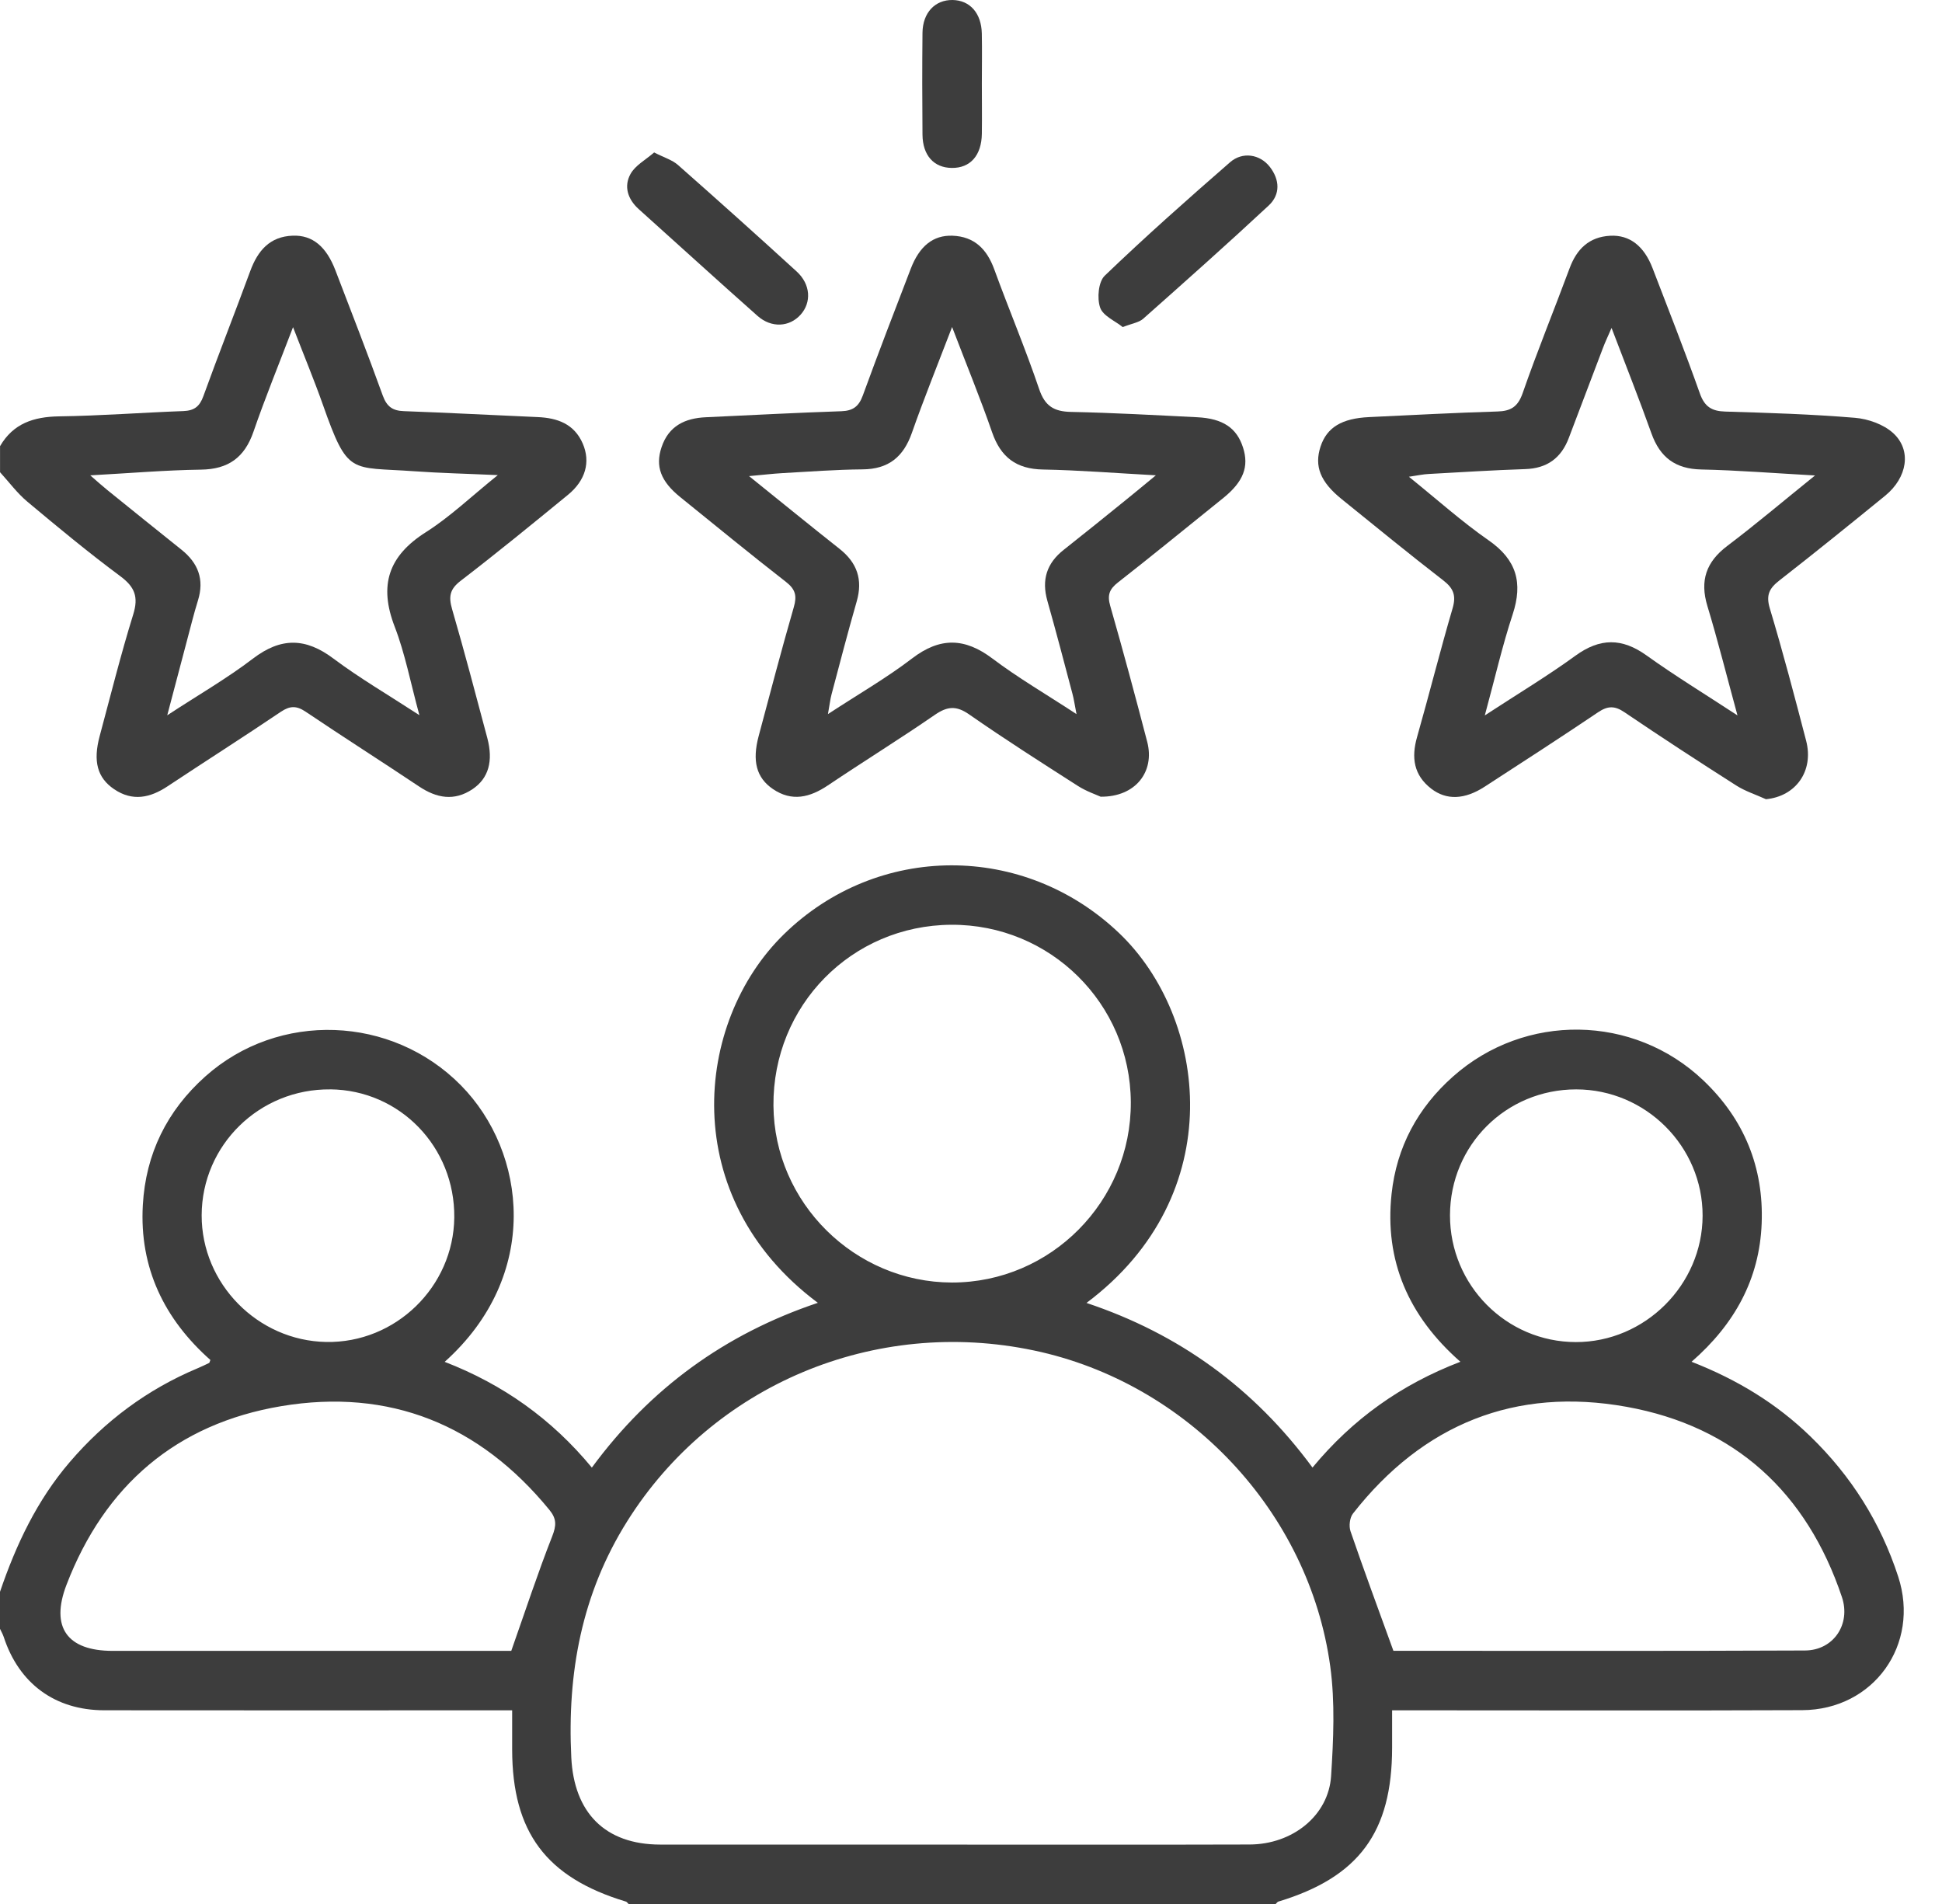
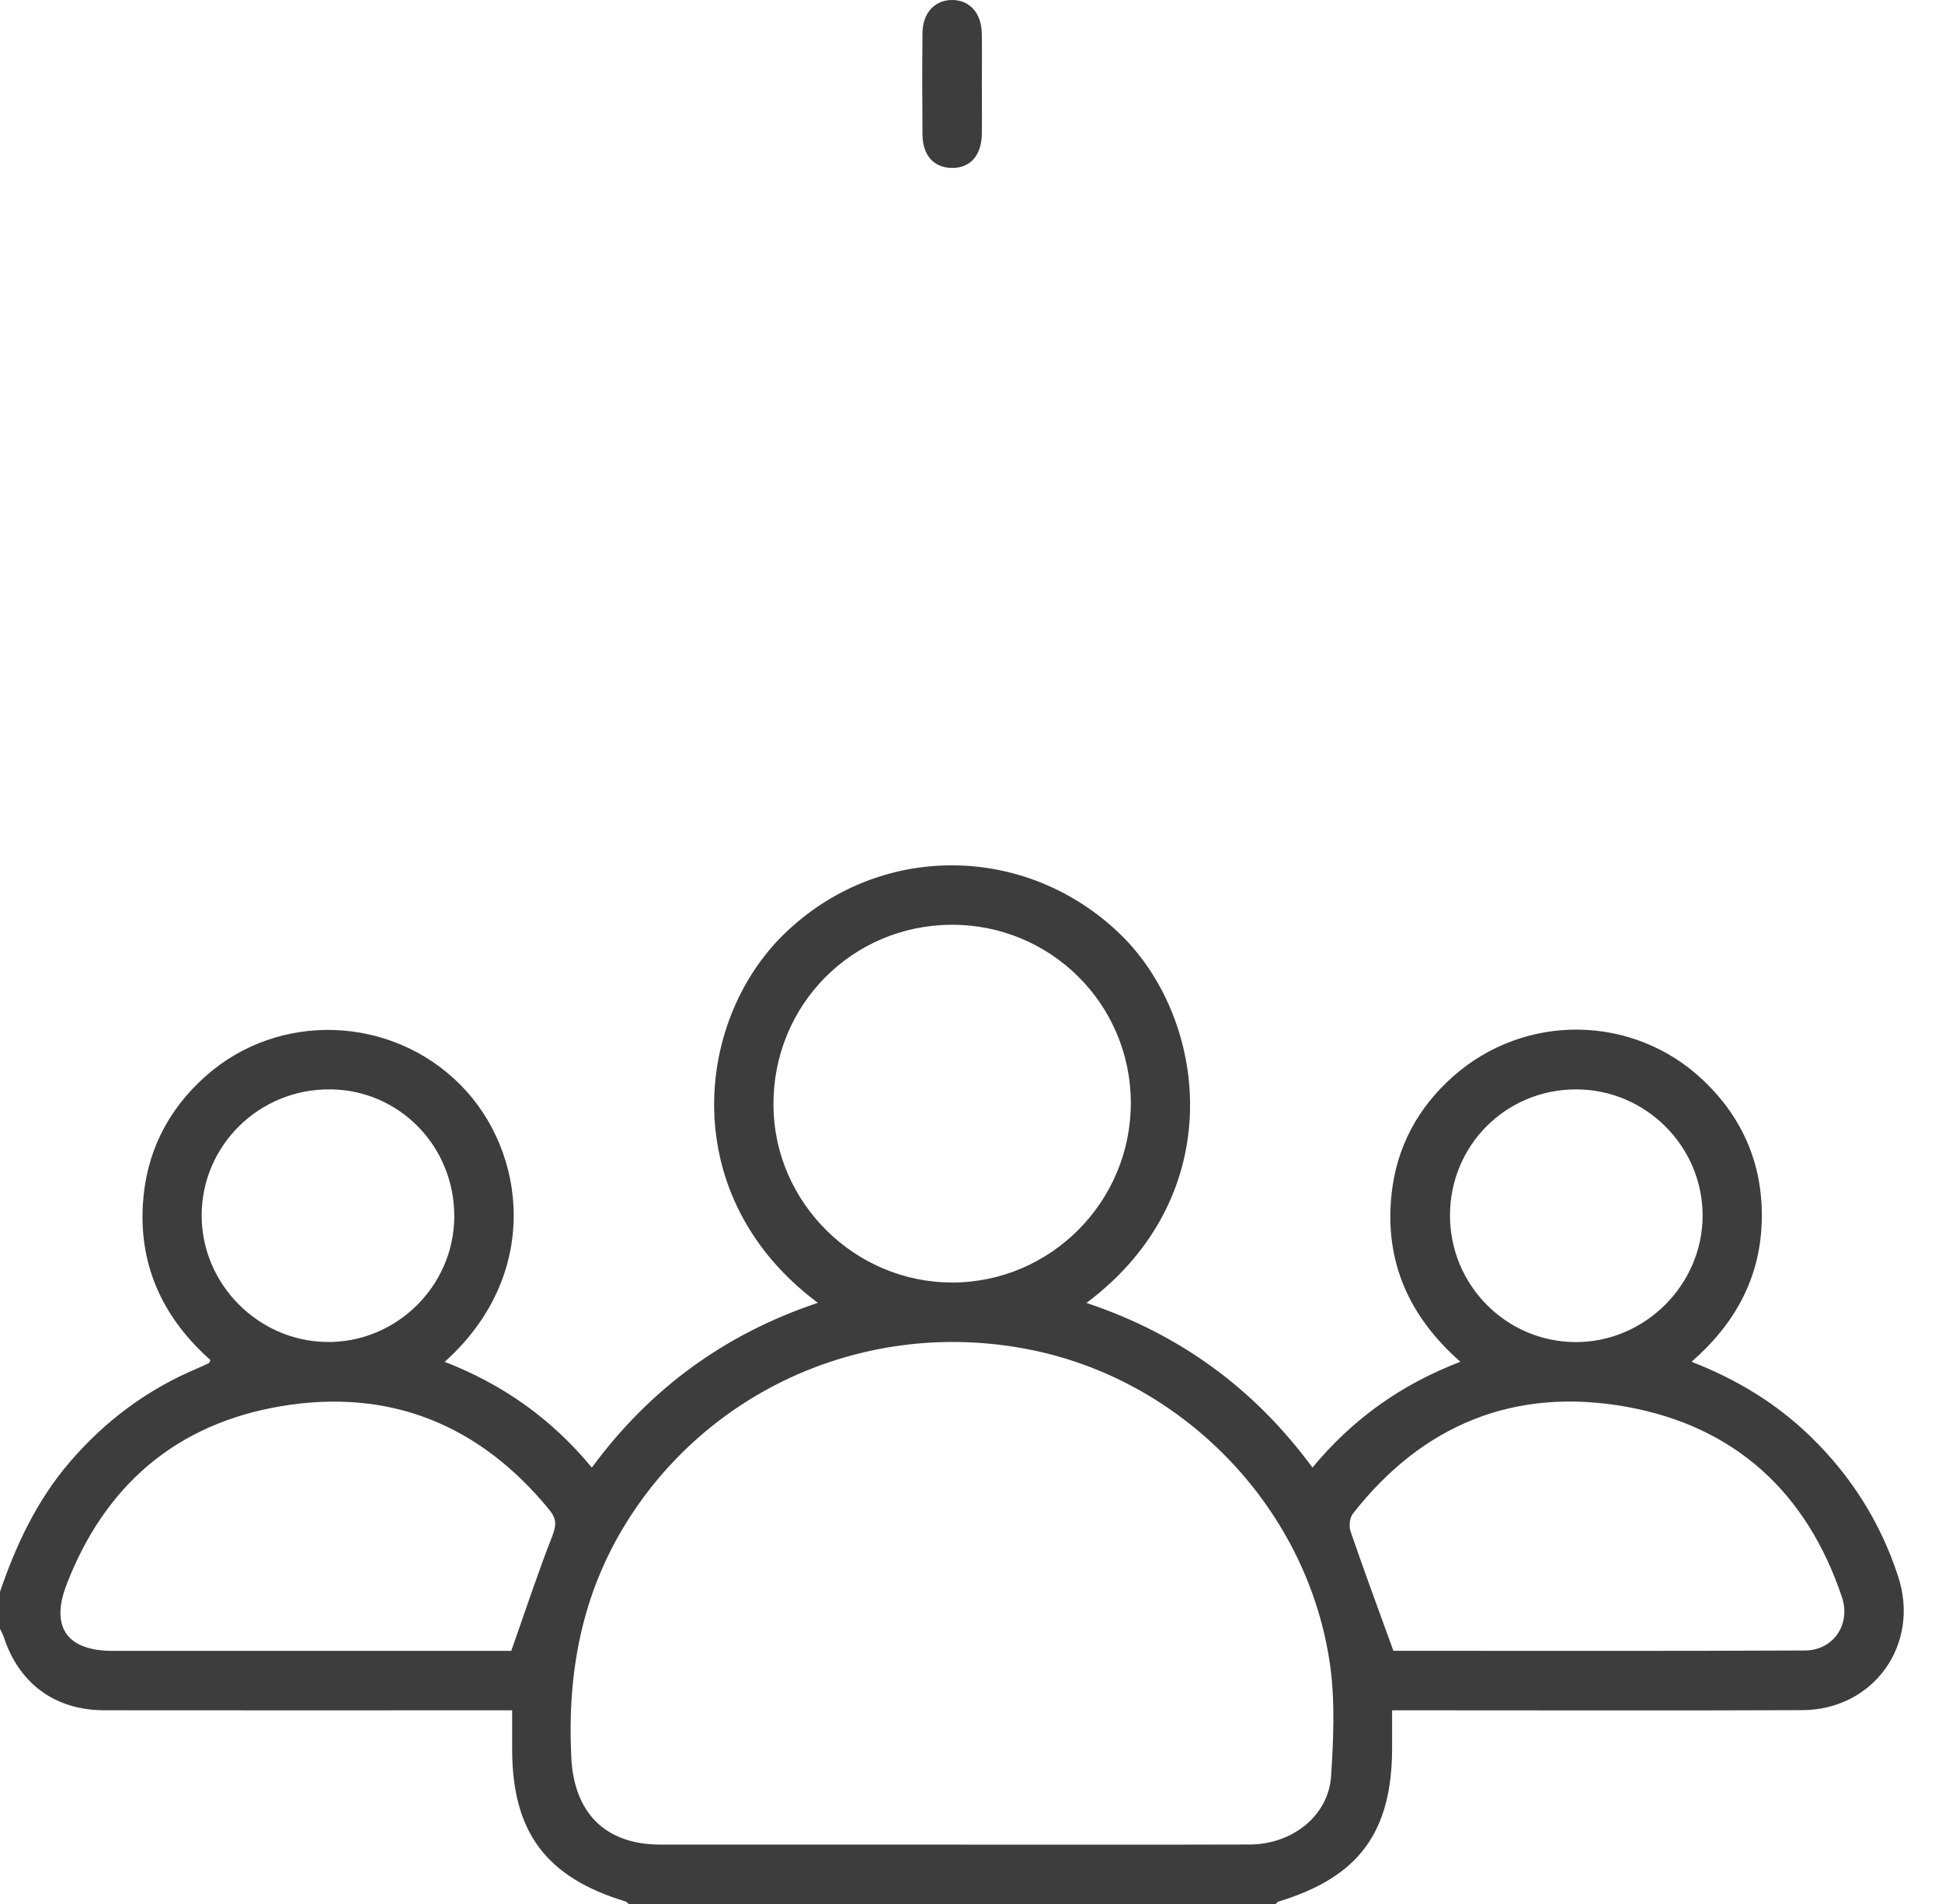
<svg xmlns="http://www.w3.org/2000/svg" width="51" height="50" viewBox="0 0 51 50" fill="none">
  <path d="M0.001 41.799C0.423 40.562 0.973 39.396 1.833 38.394C2.76 37.313 3.87 36.486 5.184 35.934C5.288 35.89 5.39 35.842 5.492 35.792C5.502 35.787 5.504 35.765 5.525 35.714C4.316 34.642 3.657 33.296 3.751 31.645C3.827 30.301 4.383 29.17 5.39 28.27C7.317 26.547 10.29 26.66 12.105 28.502C13.835 30.257 14.213 33.492 11.678 35.763C13.206 36.354 14.486 37.26 15.543 38.54C17.08 36.451 19.047 35.029 21.478 34.213C17.777 31.454 18.221 26.842 20.587 24.534C23.045 22.133 26.889 22.12 29.389 24.503C31.705 26.711 32.328 31.375 28.533 34.216C30.965 35.027 32.931 36.452 34.468 38.539C35.522 37.267 36.788 36.361 38.352 35.761C36.988 34.563 36.356 33.108 36.545 31.353C36.677 30.125 37.231 29.093 38.159 28.27C40.047 26.593 42.899 26.632 44.728 28.368C45.804 29.388 46.322 30.658 46.264 32.131C46.208 33.583 45.558 34.773 44.423 35.761C45.63 36.232 46.66 36.863 47.544 37.721C48.615 38.759 49.388 39.984 49.85 41.404C50.431 43.184 49.208 44.902 47.328 44.91C43.959 44.924 40.591 44.914 37.222 44.914C37.028 44.914 36.833 44.914 36.559 44.914C36.559 45.26 36.559 45.577 36.559 45.894C36.558 48.117 35.686 49.297 33.572 49.937C33.545 49.945 33.526 49.979 33.502 50H16.507C16.483 49.979 16.464 49.945 16.437 49.937C14.344 49.306 13.453 48.115 13.45 45.943C13.45 45.609 13.45 45.277 13.45 44.914C13.176 44.914 12.981 44.914 12.787 44.914C9.435 44.914 6.083 44.918 2.731 44.913C1.442 44.91 0.497 44.209 0.098 42.988C0.073 42.914 0.033 42.844 0 42.774C0 42.448 0 42.123 0 41.797L0.001 41.799ZM24.954 48.441C27.574 48.441 30.194 48.446 32.816 48.438C33.944 48.435 34.89 47.679 34.957 46.639C35.018 45.684 35.063 44.706 34.935 43.764C34.38 39.693 31.181 36.315 27.161 35.466C22.967 34.579 18.721 36.369 16.473 39.947C15.275 41.854 14.894 43.931 15.003 46.151C15.073 47.593 15.881 48.438 17.338 48.44C19.877 48.442 22.416 48.44 24.954 48.44V48.441ZM24.983 24.285C22.366 24.299 20.292 26.405 20.312 29.033C20.33 31.581 22.445 33.677 25.001 33.68C27.596 33.681 29.712 31.547 29.697 28.942C29.683 26.352 27.577 24.272 24.983 24.285ZM36.592 43.351C40.151 43.351 43.777 43.36 47.403 43.343C48.151 43.339 48.612 42.653 48.371 41.938C47.448 39.192 45.561 37.457 42.717 36.944C39.798 36.418 37.371 37.397 35.531 39.747C35.446 39.855 35.42 40.077 35.467 40.213C35.818 41.237 36.195 42.253 36.593 43.351H36.592ZM13.426 43.355C13.8 42.294 14.123 41.309 14.502 40.344C14.611 40.064 14.622 39.888 14.43 39.653C12.595 37.409 10.232 36.45 7.384 36.927C4.632 37.389 2.748 39.01 1.746 41.619C1.318 42.734 1.765 43.352 2.954 43.353C6.305 43.353 9.657 43.353 13.008 43.353C13.168 43.353 13.33 43.353 13.428 43.353L13.426 43.355ZM41.394 28.608C39.552 28.607 38.082 30.073 38.079 31.914C38.077 33.749 39.558 35.241 41.383 35.244C43.198 35.247 44.71 33.74 44.713 31.926C44.717 30.106 43.219 28.609 41.394 28.608ZM8.676 28.608C6.816 28.588 5.301 30.07 5.296 31.913C5.291 33.707 6.765 35.209 8.566 35.241C10.386 35.275 11.91 33.793 11.93 31.973C11.949 30.121 10.502 28.626 8.676 28.607V28.608Z" fill="#3D3D3D" />
-   <path d="M0.001 11.717C0.347 11.12 0.883 10.945 1.549 10.934C2.638 10.919 3.727 10.835 4.816 10.795C5.1 10.784 5.243 10.676 5.341 10.403C5.739 9.303 6.169 8.215 6.572 7.118C6.769 6.583 7.085 6.21 7.689 6.189C8.206 6.17 8.569 6.473 8.81 7.103C9.229 8.196 9.654 9.285 10.051 10.385C10.157 10.676 10.307 10.787 10.608 10.797C11.778 10.839 12.949 10.903 14.119 10.953C14.641 10.975 15.082 11.133 15.305 11.651C15.511 12.13 15.38 12.614 14.915 12.995C13.983 13.758 13.052 14.52 12.097 15.253C11.811 15.472 11.778 15.668 11.872 15.994C12.199 17.118 12.496 18.249 12.797 19.379C12.959 19.988 12.83 20.441 12.409 20.724C11.927 21.047 11.465 20.96 11.002 20.651C10.016 19.992 9.014 19.355 8.028 18.691C7.788 18.529 7.617 18.531 7.377 18.691C6.394 19.355 5.391 19.992 4.402 20.648C3.942 20.954 3.479 21.052 2.996 20.724C2.553 20.424 2.441 19.99 2.617 19.332C2.904 18.266 3.171 17.192 3.498 16.138C3.643 15.672 3.539 15.412 3.155 15.128C2.32 14.508 1.517 13.843 0.719 13.175C0.45 12.95 0.239 12.661 0.001 12.401C0.001 12.173 0.001 11.945 0.001 11.717ZM7.696 8.591C7.317 9.584 6.961 10.453 6.656 11.339C6.422 12.015 5.997 12.323 5.278 12.333C4.346 12.346 3.415 12.426 2.37 12.483C2.583 12.668 2.701 12.774 2.824 12.873C3.469 13.394 4.115 13.916 4.764 14.434C5.204 14.785 5.371 15.217 5.198 15.771C5.087 16.127 4.999 16.491 4.902 16.853C4.739 17.463 4.579 18.076 4.392 18.784C5.209 18.249 5.96 17.817 6.641 17.297C7.379 16.733 8.027 16.745 8.76 17.297C9.442 17.808 10.183 18.24 11.014 18.781C10.778 17.915 10.637 17.161 10.365 16.457C9.946 15.371 10.198 14.6 11.185 13.975C11.819 13.573 12.371 13.042 13.073 12.477C12.235 12.439 11.554 12.424 10.874 12.375C9.192 12.255 9.14 12.5 8.48 10.63C8.25 9.979 7.984 9.34 7.696 8.592V8.591Z" fill="#3D3D3D" />
-   <path d="M28.905 20.922C28.79 20.869 28.529 20.782 28.304 20.637C27.345 20.023 26.386 19.412 25.453 18.762C25.113 18.524 24.877 18.548 24.551 18.772C23.627 19.408 22.674 19.999 21.743 20.624C21.27 20.942 20.797 21.061 20.297 20.72C19.862 20.423 19.749 19.983 19.924 19.328C20.226 18.198 20.522 17.067 20.847 15.943C20.932 15.649 20.891 15.476 20.643 15.283C19.706 14.554 18.788 13.801 17.865 13.055C17.351 12.64 17.205 12.246 17.373 11.745C17.56 11.185 17.989 10.981 18.539 10.957C19.725 10.902 20.911 10.839 22.097 10.799C22.399 10.788 22.553 10.675 22.658 10.388C23.064 9.275 23.49 8.168 23.916 7.062C24.145 6.463 24.505 6.172 25.013 6.19C25.588 6.211 25.917 6.542 26.11 7.071C26.494 8.124 26.93 9.157 27.29 10.218C27.441 10.665 27.68 10.808 28.126 10.817C29.231 10.84 30.337 10.902 31.44 10.957C32.118 10.99 32.482 11.241 32.645 11.756C32.804 12.255 32.654 12.645 32.14 13.066C32.064 13.128 31.987 13.189 31.912 13.25C31.062 13.933 30.22 14.624 29.361 15.294C29.134 15.471 29.075 15.628 29.156 15.909C29.496 17.096 29.817 18.288 30.128 19.482C30.331 20.261 29.826 20.93 28.905 20.922ZM25.004 8.586C24.612 9.609 24.259 10.48 23.948 11.366C23.727 11.998 23.335 12.321 22.651 12.326C21.953 12.332 21.254 12.385 20.556 12.424C20.295 12.439 20.037 12.47 19.671 12.503C20.531 13.195 21.285 13.811 22.049 14.414C22.509 14.778 22.663 15.221 22.499 15.792C22.265 16.604 22.054 17.422 21.837 18.237C21.803 18.366 21.789 18.501 21.743 18.753C22.551 18.224 23.284 17.803 23.95 17.293C24.687 16.728 25.337 16.745 26.067 17.297C26.737 17.802 27.466 18.226 28.271 18.753C28.22 18.493 28.201 18.355 28.165 18.222C27.949 17.406 27.735 16.588 27.505 15.776C27.35 15.227 27.488 14.79 27.936 14.438C28.485 14.005 29.028 13.565 29.572 13.125C29.803 12.94 30.03 12.749 30.355 12.482C29.27 12.423 28.331 12.347 27.39 12.33C26.688 12.317 26.281 12.007 26.054 11.352C25.748 10.467 25.391 9.601 25.003 8.586H25.004Z" fill="#3D3D3D" />
-   <path d="M46.37 20.985C46.11 20.866 45.831 20.778 45.594 20.626C44.607 19.997 43.626 19.358 42.658 18.702C42.402 18.528 42.218 18.536 41.966 18.706C40.982 19.369 39.986 20.013 38.99 20.659C38.463 21.001 37.985 21.019 37.586 20.711C37.127 20.356 37.06 19.896 37.214 19.357C37.534 18.232 37.818 17.097 38.147 15.976C38.246 15.639 38.172 15.45 37.902 15.241C37.002 14.546 36.121 13.823 35.235 13.108C34.671 12.653 34.511 12.242 34.68 11.726C34.846 11.225 35.236 10.986 35.959 10.953C37.08 10.9 38.201 10.84 39.323 10.806C39.675 10.796 39.86 10.685 39.986 10.328C40.37 9.224 40.813 8.141 41.22 7.045C41.408 6.537 41.735 6.22 42.288 6.191C42.796 6.165 43.175 6.458 43.4 7.045C43.82 8.136 44.248 9.224 44.639 10.326C44.762 10.677 44.948 10.797 45.305 10.808C46.443 10.842 47.582 10.877 48.716 10.972C49.062 11.001 49.462 11.143 49.714 11.37C50.211 11.82 50.091 12.542 49.507 13.018C48.587 13.768 47.663 14.515 46.727 15.245C46.465 15.45 46.373 15.626 46.478 15.976C46.824 17.127 47.129 18.29 47.432 19.452C47.639 20.247 47.161 20.915 46.374 20.988L46.37 20.985ZM38.994 18.787C39.864 18.218 40.641 17.752 41.371 17.221C42.017 16.751 42.594 16.748 43.242 17.213C43.987 17.747 44.772 18.226 45.629 18.787C45.347 17.755 45.115 16.827 44.838 15.912C44.637 15.245 44.807 14.756 45.36 14.337C46.108 13.772 46.824 13.165 47.666 12.486C46.577 12.426 45.629 12.349 44.679 12.329C43.998 12.315 43.595 12.012 43.369 11.38C43.049 10.483 42.697 9.597 42.322 8.612C42.222 8.843 42.154 8.984 42.099 9.13C41.798 9.919 41.5 10.71 41.2 11.499C41.001 12.028 40.63 12.3 40.055 12.319C39.209 12.347 38.364 12.4 37.52 12.447C37.372 12.454 37.226 12.487 37 12.52C37.749 13.124 38.392 13.702 39.097 14.192C39.829 14.701 39.997 15.305 39.726 16.131C39.453 16.959 39.259 17.812 38.994 18.785V18.787Z" fill="#3D3D3D" />
-   <path d="M29.482 8.587C29.289 8.43 28.965 8.296 28.891 8.077C28.807 7.831 28.845 7.401 29.012 7.24C30.078 6.216 31.186 5.234 32.302 4.262C32.63 3.975 33.088 4.05 33.345 4.379C33.609 4.717 33.63 5.106 33.318 5.397C32.236 6.405 31.13 7.388 30.023 8.37C29.911 8.47 29.733 8.492 29.483 8.59L29.482 8.587Z" fill="#3D3D3D" />
-   <path d="M17.178 4.003C17.443 4.139 17.654 4.2 17.803 4.331C18.852 5.256 19.893 6.19 20.925 7.133C21.289 7.467 21.314 7.941 21.026 8.263C20.733 8.59 20.26 8.62 19.893 8.295C18.846 7.367 17.813 6.425 16.773 5.491C16.485 5.231 16.378 4.894 16.558 4.569C16.683 4.342 16.956 4.198 17.179 4.003H17.178Z" fill="#3D3D3D" />
  <path d="M25.785 2.196C25.785 2.634 25.791 3.072 25.785 3.51C25.778 4.083 25.48 4.417 24.993 4.41C24.525 4.404 24.231 4.082 24.226 3.536C24.218 2.644 24.217 1.751 24.226 0.86C24.233 0.332 24.556 -0.006 25.016 9.28016e-05C25.472 0.007 25.774 0.346 25.784 0.882C25.793 1.321 25.785 1.758 25.785 2.196Z" fill="#3D3D3D" />
</svg>